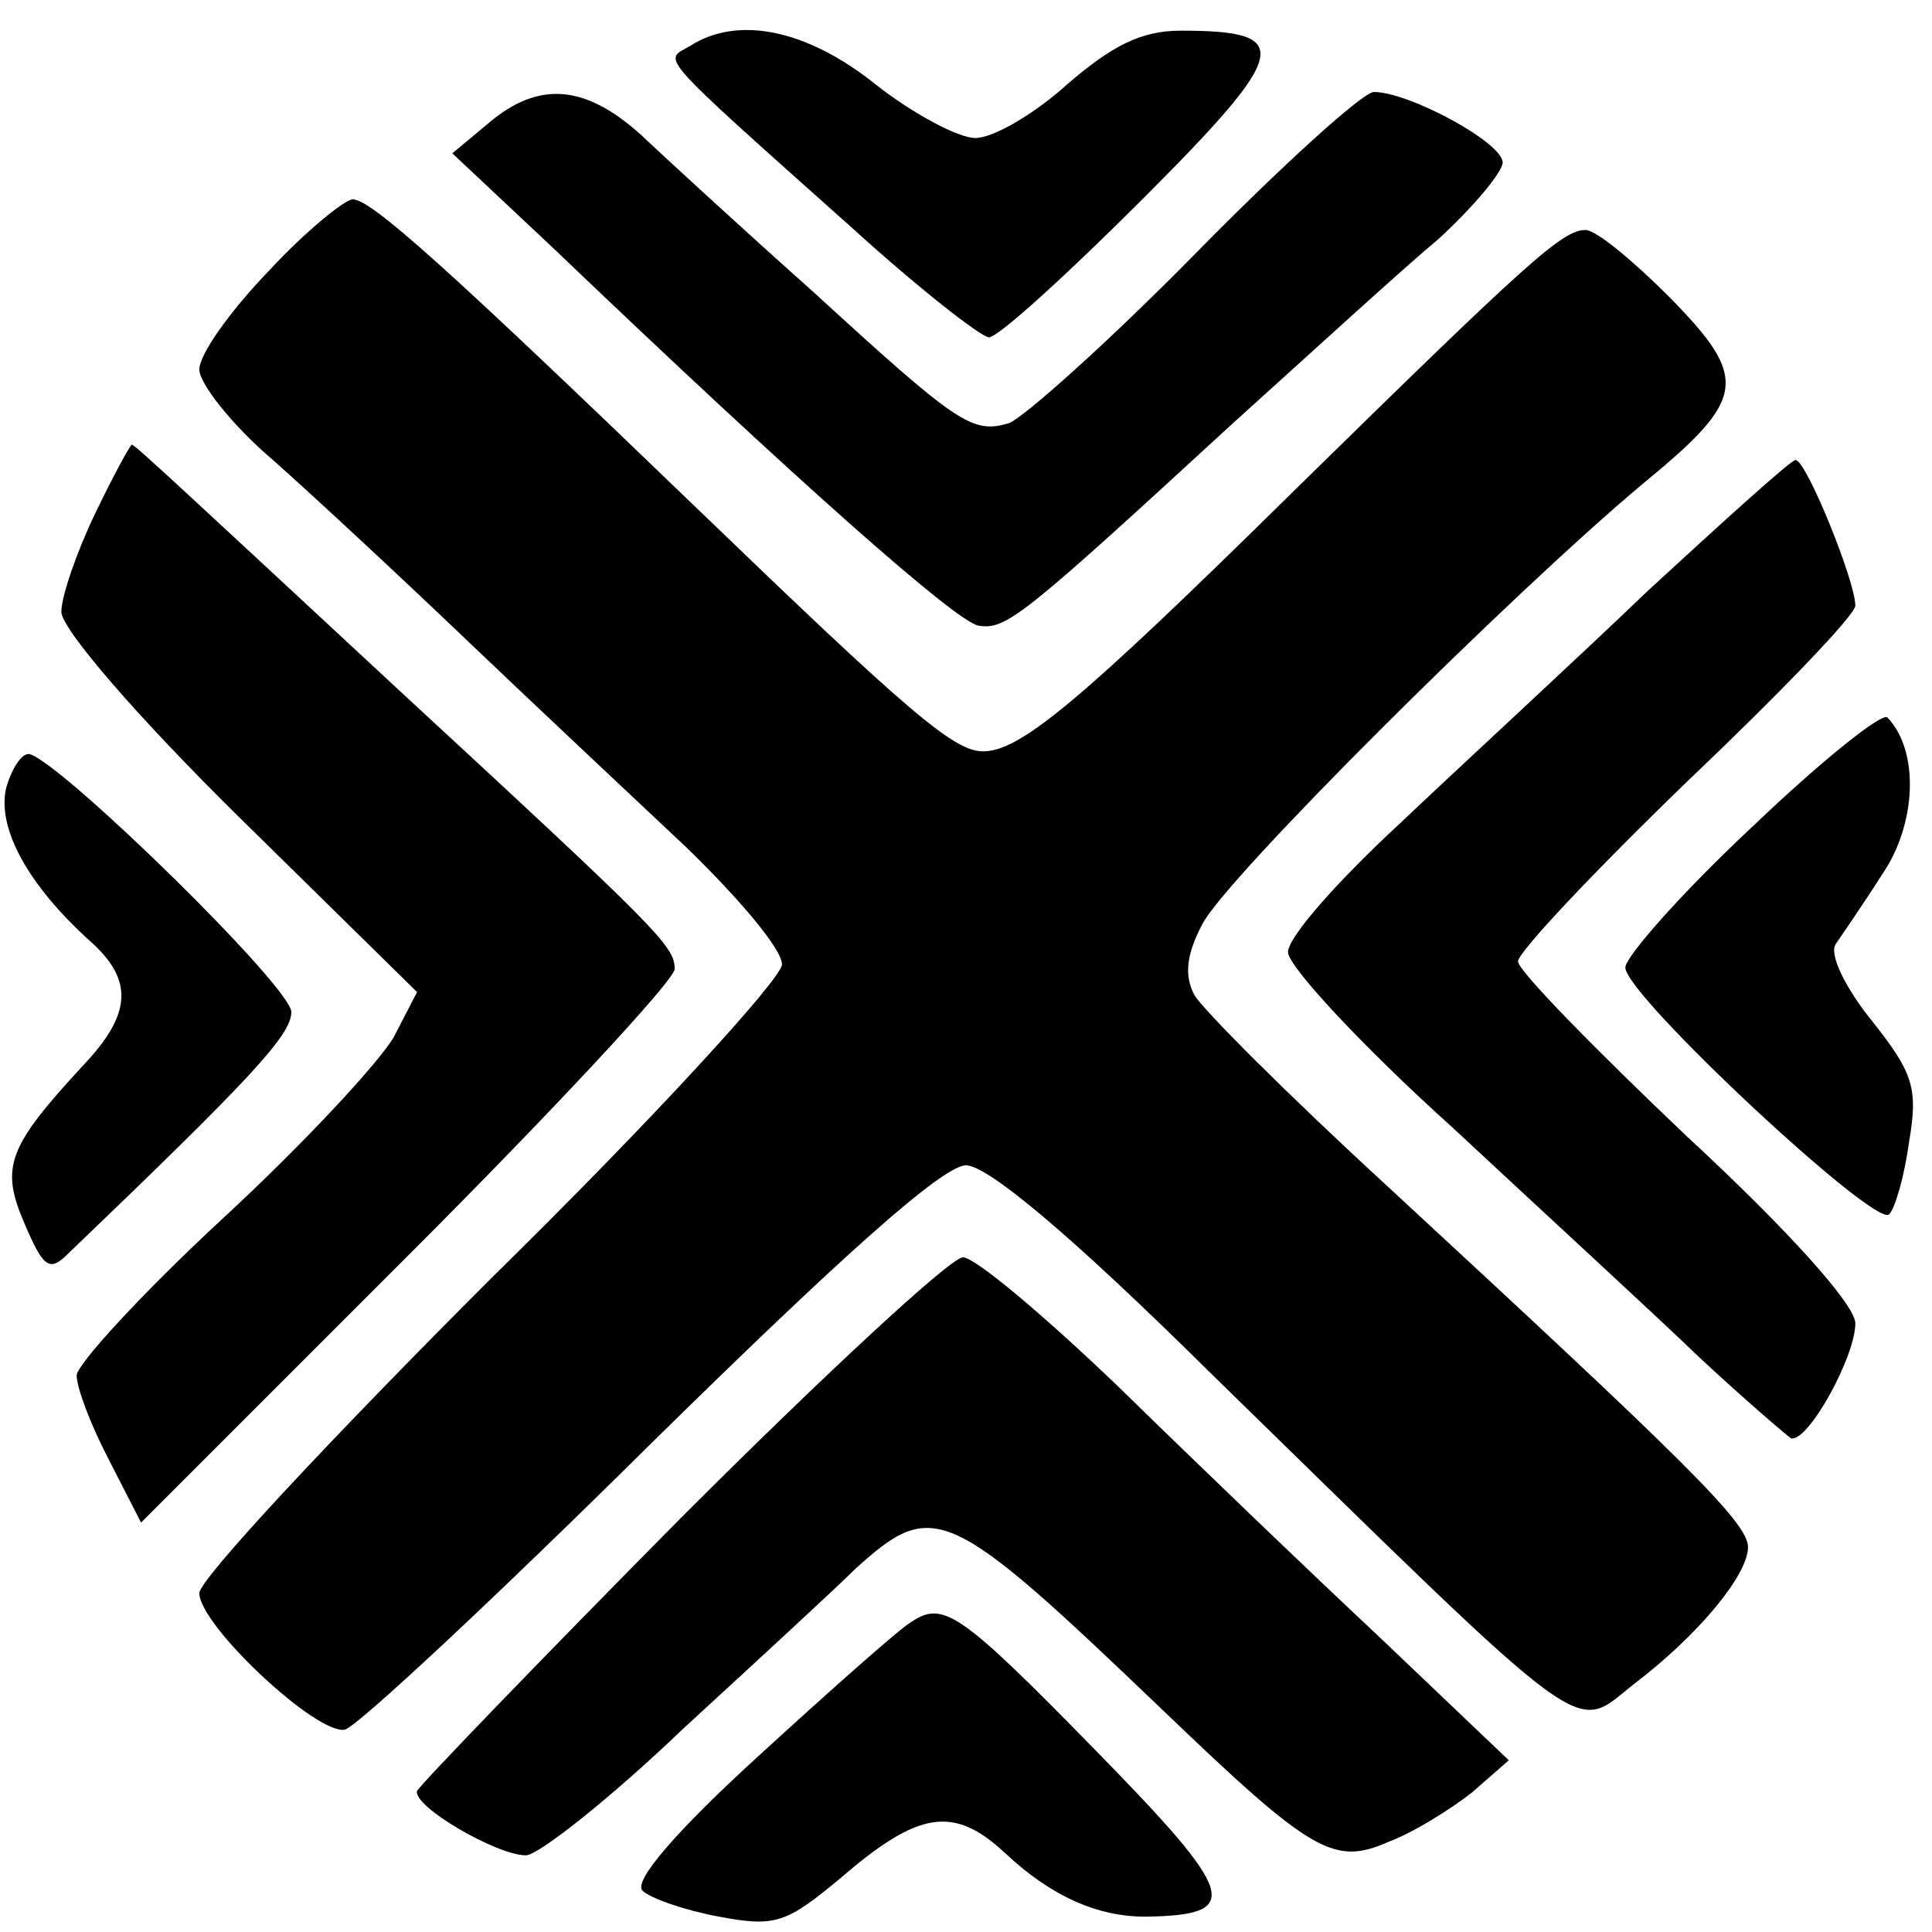
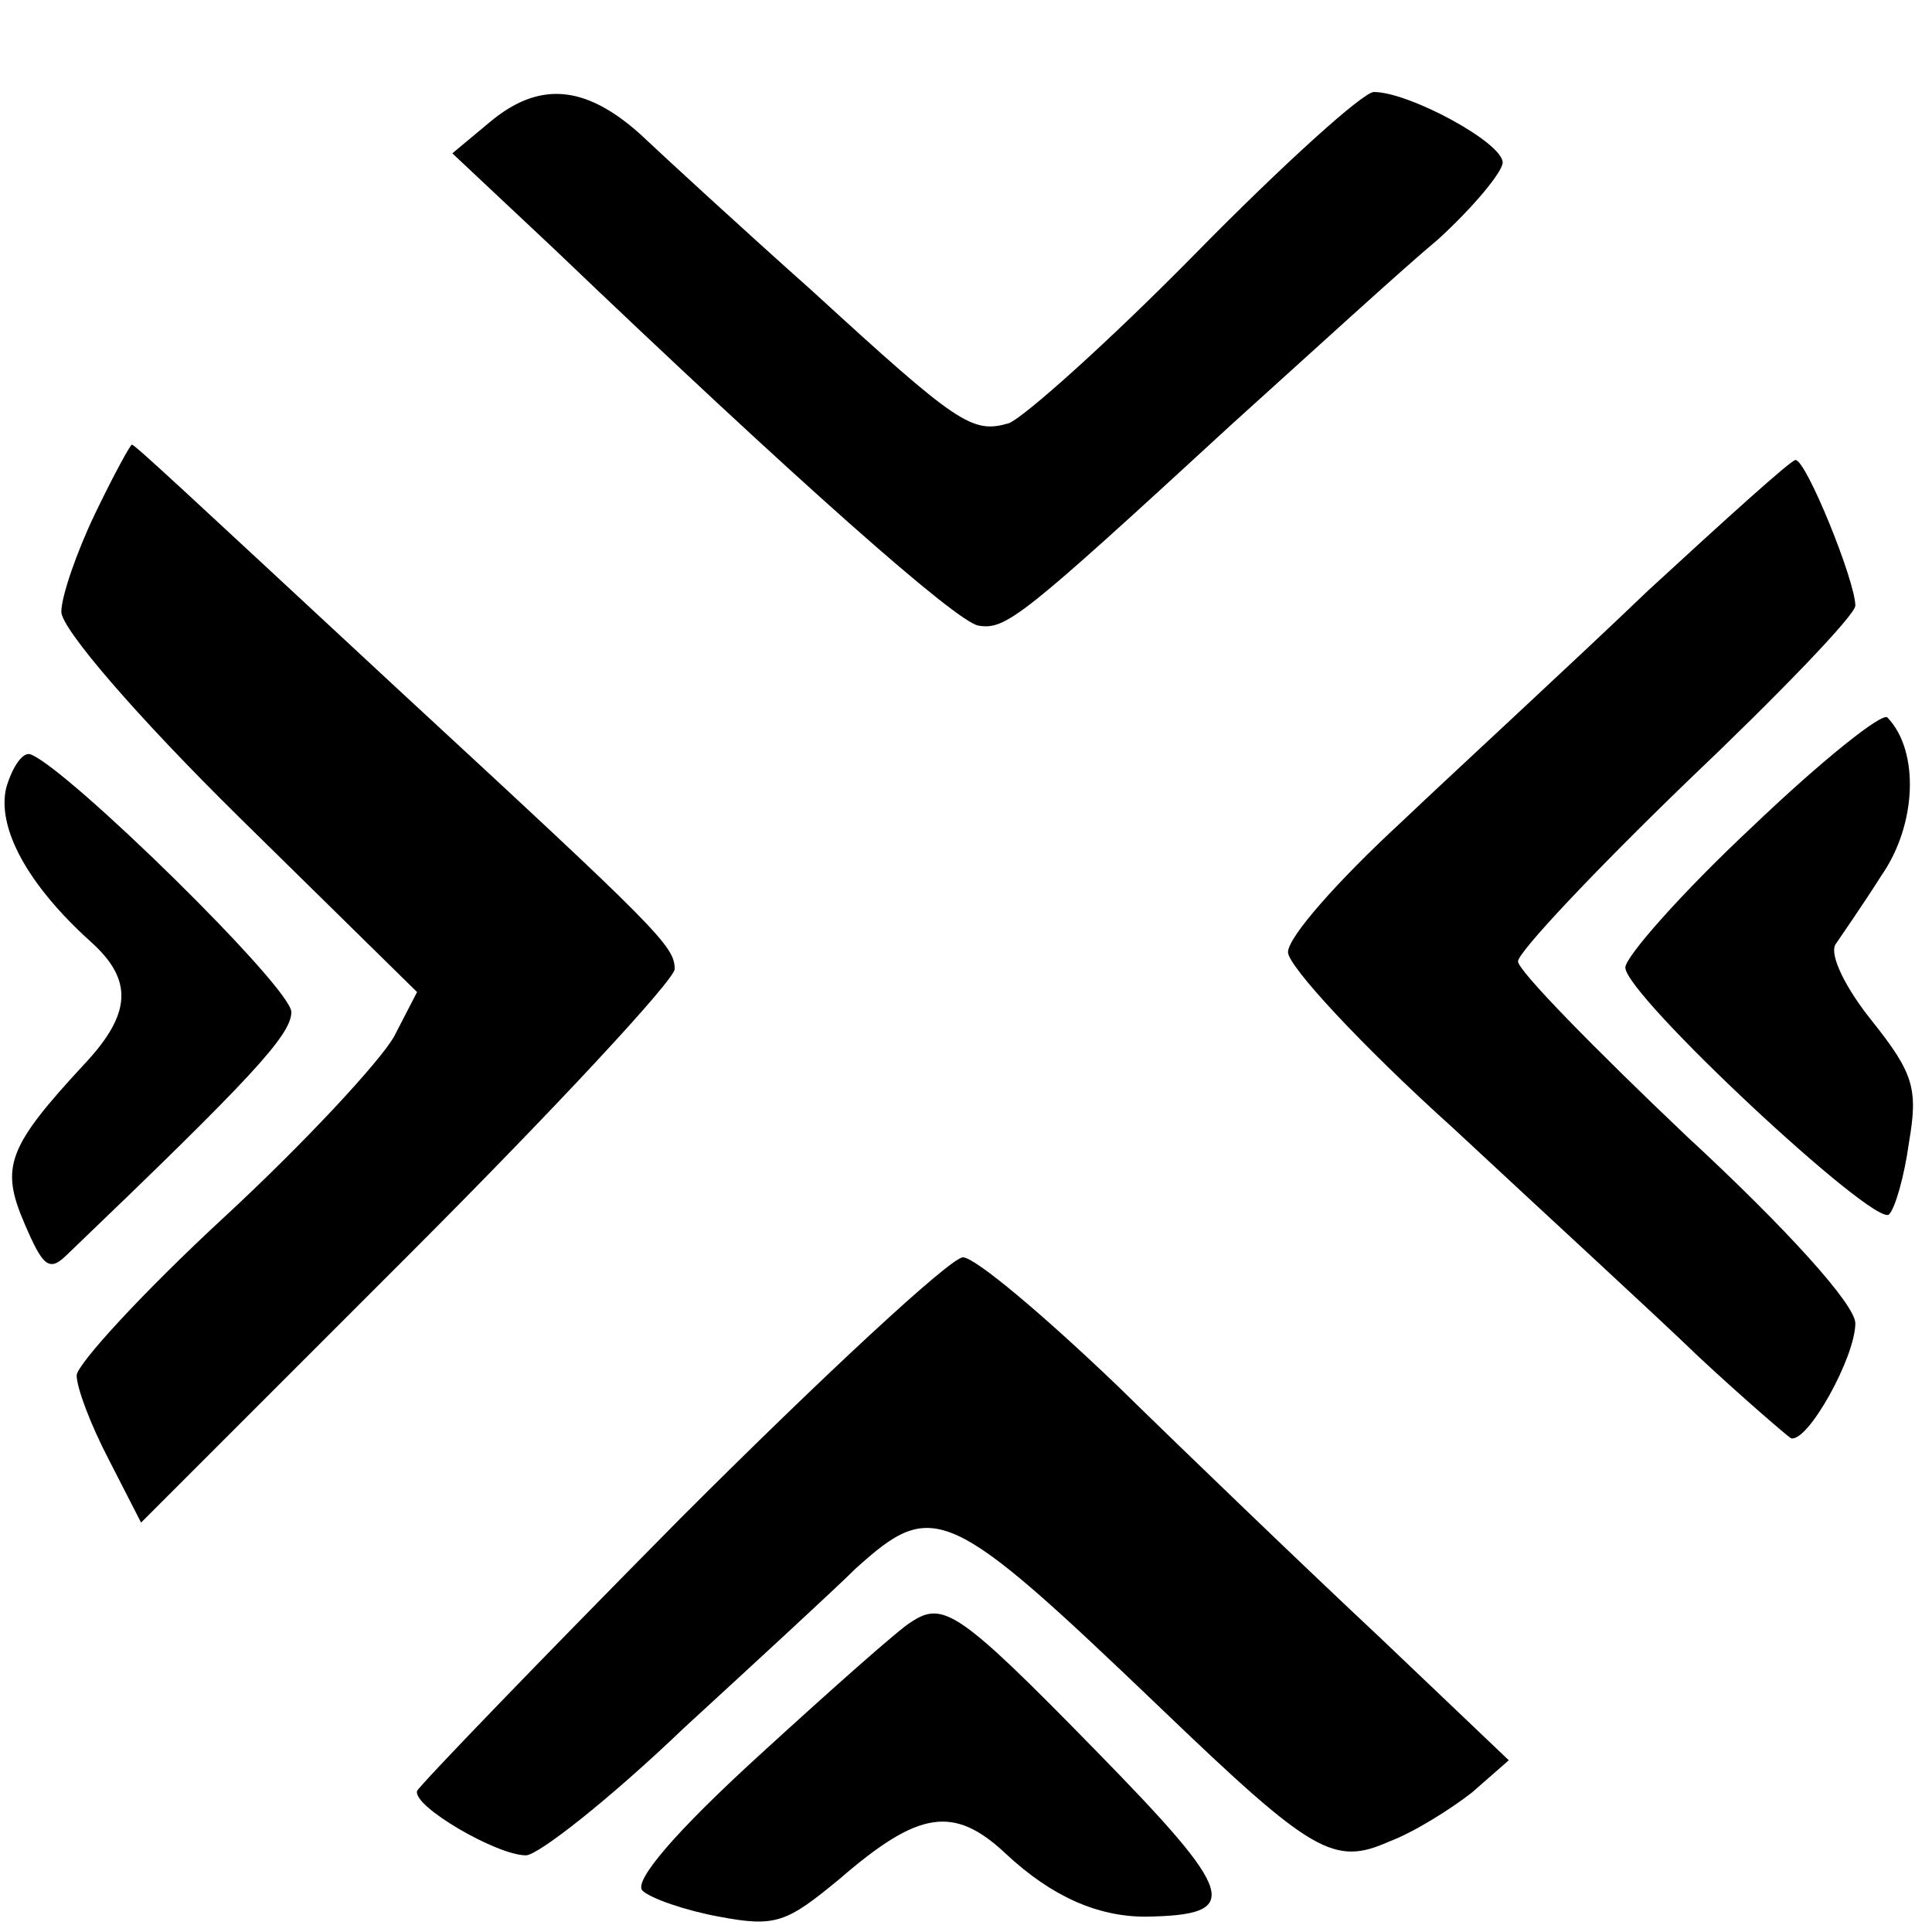
<svg xmlns="http://www.w3.org/2000/svg" width="168" height="168" viewBox="0 0 126 126">
-   <path d="M45 3c-1.7 1-2.5.2 10.5 11.8 4.4 4 8.5 7.2 9 7.2.6 0 5.1-4.1 10-9C84.2 3.3 84.4 2 77 2c-2.6 0-4.5 1-7.4 3.5-2.1 1.9-4.8 3.5-6 3.5-1.1 0-4.1-1.6-6.5-3.5C52.6 1.9 48.1 1 45 3z" />
  <path d="M31.9 8l-2.4 2 6.6 6.2C52 31.4 62.3 40.5 63.8 40.8c1.8.3 2.8-.5 16.5-13.1 5.1-4.6 11.1-10.1 13.5-12.1 2.3-2.1 4.2-4.4 4.2-5C98 9.3 91.9 6 89.6 6c-.7 0-5.9 4.7-11.6 10.5S66.8 27.2 65.8 27.6c-2.4.7-3.3.1-12.8-8.6-4.6-4.1-9.6-8.7-11.3-10.3-3.6-3.2-6.6-3.4-9.8-.7z" />
-   <path d="M17.5 17.7C15 20.3 13 23.1 13 24.1c0 .9 2.1 3.6 4.8 5.9 2.6 2.3 8.3 7.6 12.8 11.9 4.4 4.2 10.8 10.2 14.2 13.4 3.4 3.3 6.2 6.6 6.2 7.6 0 .9-8.5 10.2-19 20.5-10.4 10.4-19 19.6-19 20.5 0 2.1 7.7 9.3 9.5 8.9.8-.2 9.7-8.5 19.8-18.5C54.9 81.9 61.5 76 63 76c1.4 0 6.8 4.5 15.8 13.4 25.5 24.9 23.7 23.6 27.8 20.4 4.2-3.2 7.4-7.1 7.4-8.9 0-1.6-4-5.5-23.8-23.8-6.2-5.7-11.7-11.2-12.3-12.2-.7-1.3-.5-2.7.5-4.6 1.4-2.9 20.3-21.7 28.8-28.8 6.7-5.5 6.9-6.8 1.7-12.1-2.4-2.4-4.8-4.4-5.5-4.4-1.5 0-3.7 2-18.9 16.9C70.2 46 66.5 49 64.1 49c-1.9 0-4.9-2.6-18.6-15.8C29 17.3 24.2 13 23 13c-.5 0-3.1 2.1-5.5 4.7z" />
  <path d="M6.2 33.5C5 36 4 38.9 4 39.9c0 1.1 4.9 6.8 11.6 13.4l11.6 11.4-1.5 2.9c-.9 1.6-5.8 6.9-11.1 11.8S5 89 5 89.7c0 .8.9 3.2 2.1 5.5l2.1 4.1 17.4-17.4c9.6-9.6 17.4-18 17.4-18.7 0-1.5-1-2.5-18.1-18.3C12 32 8.8 29 8.6 29c-.1 0-1.2 2-2.4 4.5zm101.3 5c-4.9 4.7-12.3 11.5-16.2 15.2-4 3.7-7.3 7.4-7.3 8.4 0 .9 4.8 6.1 10.8 11.5 5.9 5.5 13.1 12.1 16 14.9 2.9 2.7 5.7 5.1 6 5.3 1.1.3 4.2-5.3 4.2-7.5 0-1.2-4.4-6.1-11-12.2-6-5.7-11-10.8-11-11.4s5-5.9 11-11.7c6.1-5.8 11-10.9 11-11.5 0-1.6-3.2-9.5-3.9-9.5-.3 0-4.6 3.9-9.6 8.5z" />
  <path d="M114.3 53.9c-4.6 4.3-8.3 8.5-8.3 9.2 0 1.8 16.3 17 17.2 16.1.4-.4 1-2.5 1.3-4.7.6-3.5.3-4.5-2.4-7.9-1.7-2.1-2.8-4.3-2.4-5 .4-.6 1.8-2.6 3-4.5 2.3-3.3 2.5-8.1.4-10.3-.3-.4-4.3 2.8-8.8 7.1zM.4 51.4c-.6 2.6 1.4 6.3 5.5 10 2.8 2.5 2.7 4.7-.4 8-5 5.4-5.5 6.7-3.9 10.4 1.2 2.8 1.6 3.2 2.8 2C16.4 70.3 19 67.5 19 66c0-1.6-14.6-15.9-17-16.8-.5-.2-1.2.8-1.6 2.2zm44 47.6c-9.3 9.4-17 17.4-17.2 17.8-.3 1 5.2 4.2 7.1 4.2.8 0 5.5-3.7 10.3-8.3 4.9-4.5 10-9.2 11.2-10.4 5.1-4.6 6-4.2 20 9.2 9.8 9.4 11.2 10.2 14.8 8.6 1.6-.6 4-2.1 5.4-3.2l2.4-2.1-8.4-8c-4.7-4.4-12.4-11.8-17.1-16.4-4.8-4.6-9.3-8.4-10.1-8.4s-9.1 7.7-18.4 17z" />
  <path d="M59.4 105.8c-.7.4-5.1 4.3-9.8 8.6-5.6 5.1-8.3 8.3-7.7 8.9.5.5 2.8 1.3 5 1.7 3.7.7 4.4.4 7.9-2.5 5.1-4.4 7.4-4.8 10.8-1.6 3 2.8 6 4.1 9.1 4.1 6.4-.1 6-1.4-3.3-10.9-8.9-9.1-9.9-9.7-12-8.3z" />
</svg>